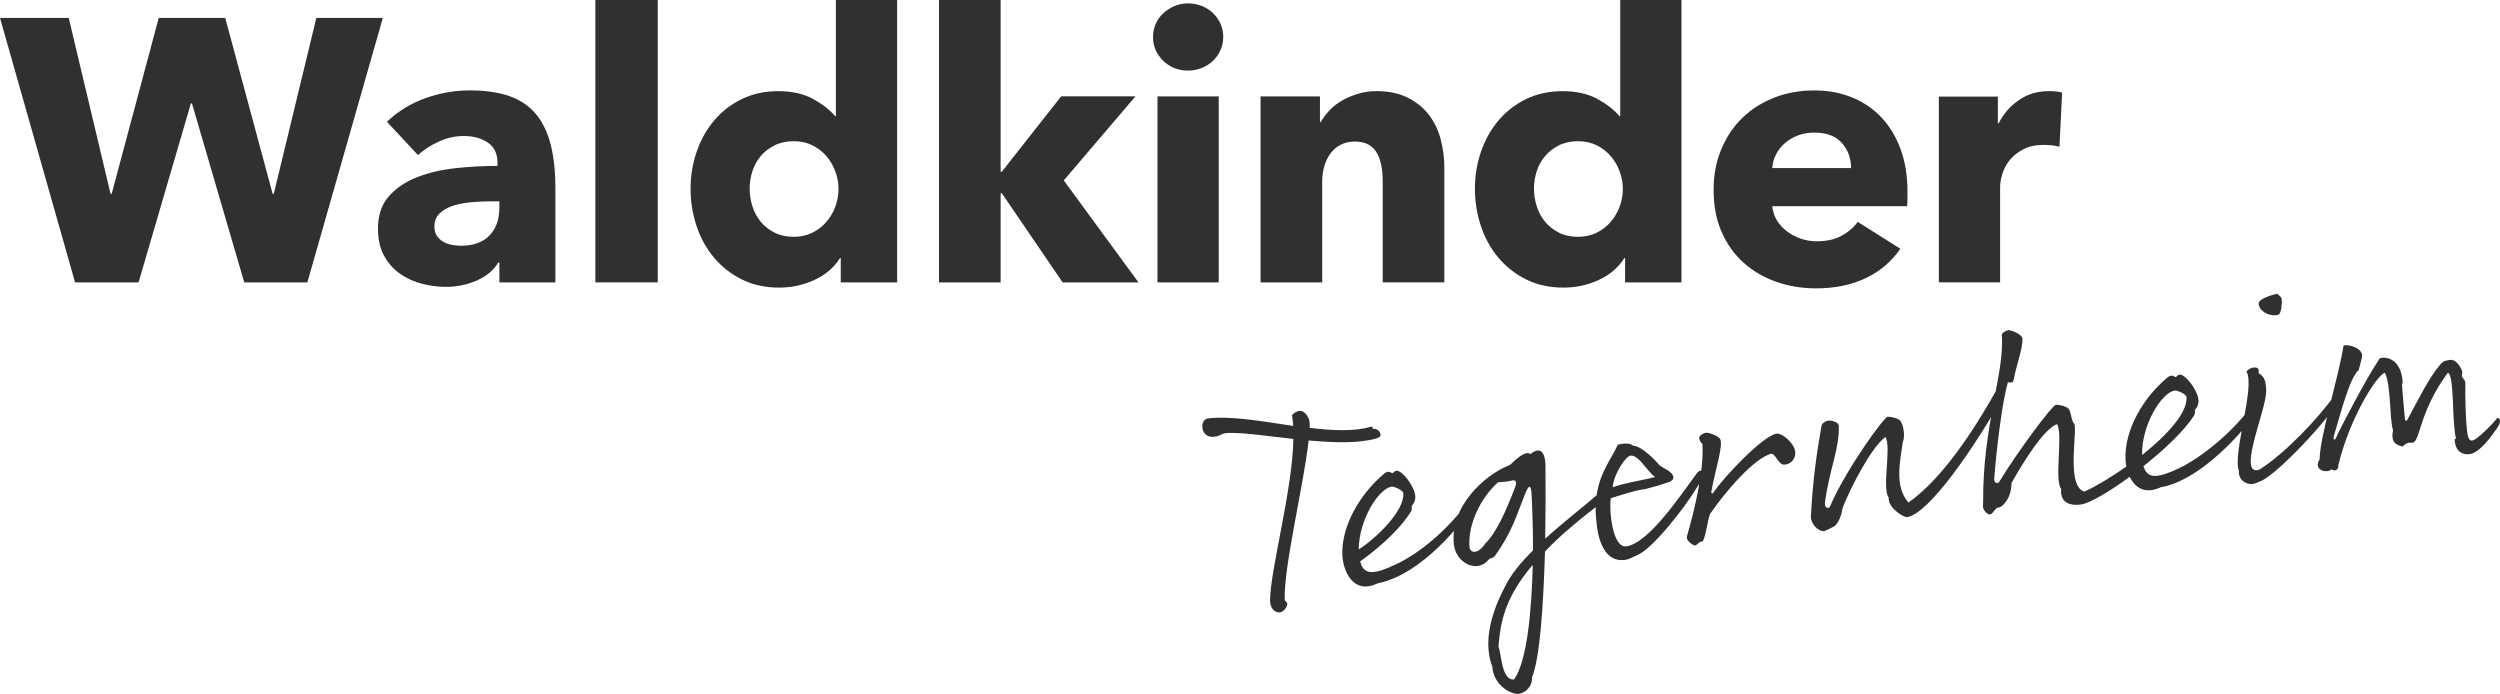
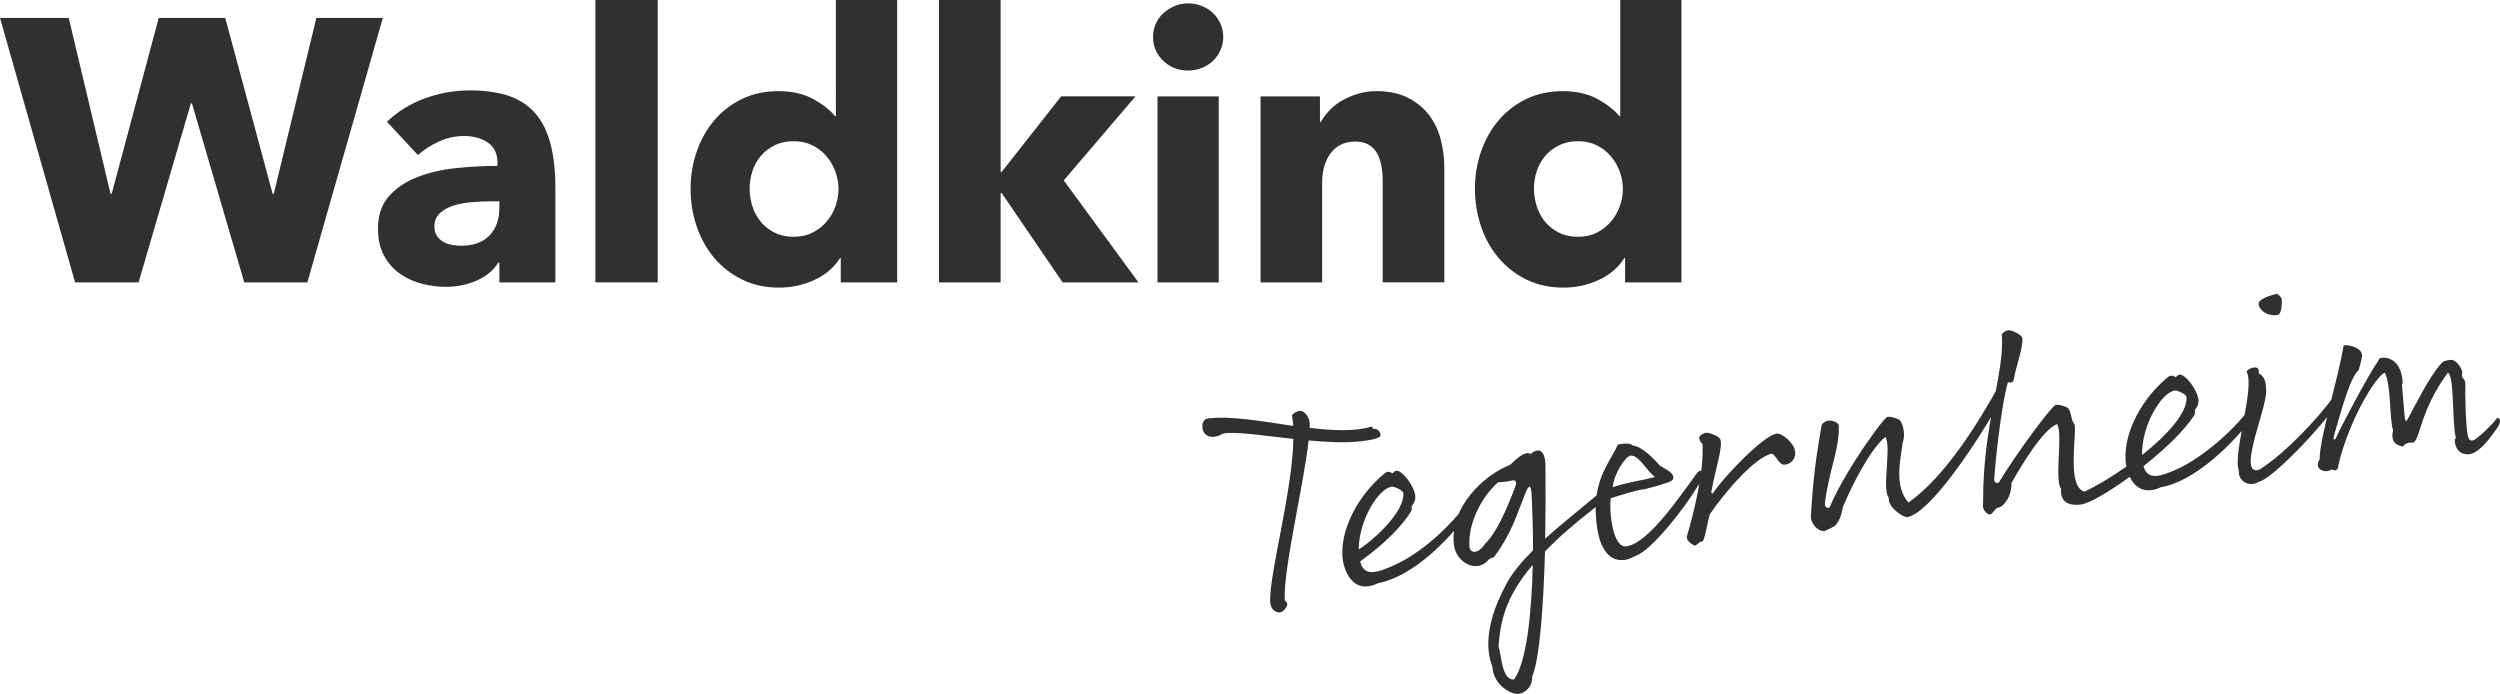
<svg xmlns="http://www.w3.org/2000/svg" id="b" viewBox="0 0 1164.32 323.18">
  <defs>
    <style>.e{fill:#303031;}.f{isolation:isolate;}</style>
  </defs>
  <g id="c">
    <g id="d">
      <g class="f">
        <g class="f">
          <path class="e" d="M143.16,131.51h-29.4l-24.35-83.32h-.52l-24.35,83.32h-29.57L0,8.35h32.01l19.48,81.93h.52L73.93,8.35h30.96l22.09,81.93h.52l19.83-81.93h30.96l-35.14,123.16Z" />
        </g>
        <g class="f">
          <path class="e" d="M180.21,56.71c5.1-4.87,11.05-8.52,17.83-10.96,6.78-2.43,13.71-3.65,20.79-3.65s13.48.9,18.53,2.7c5.04,1.8,9.13,4.58,12.26,8.35,3.13,3.77,5.42,8.52,6.87,14.26,1.45,5.74,2.17,12.55,2.17,20.44v43.66h-26.09v-9.22h-.52c-2.2,3.6-5.54,6.38-10,8.35-4.47,1.97-9.31,2.96-14.52,2.96-3.48,0-7.07-.46-10.78-1.39-3.71-.93-7.1-2.43-10.18-4.52-3.07-2.09-5.6-4.87-7.57-8.35-1.97-3.48-2.96-7.77-2.96-12.87,0-6.26,1.71-11.31,5.13-15.13,3.42-3.83,7.83-6.78,13.22-8.87,5.39-2.09,11.39-3.48,18-4.17,6.61-.7,13.05-1.04,19.31-1.04v-1.39c0-4.29-1.51-7.45-4.52-9.48-3.02-2.03-6.73-3.04-11.13-3.04-4.06,0-7.97.87-11.74,2.61-3.77,1.74-6.99,3.83-9.65,6.26l-14.44-15.48ZM232.57,93.76h-3.65c-3.13,0-6.29.15-9.48.43-3.19.29-6.03.84-8.52,1.65-2.5.81-4.55,2-6.18,3.57-1.62,1.57-2.44,3.63-2.44,6.17,0,1.63.38,3.02,1.13,4.17.75,1.16,1.71,2.09,2.87,2.78,1.16.7,2.49,1.19,4,1.48,1.51.29,2.96.44,4.35.44,5.8,0,10.23-1.59,13.31-4.78,3.07-3.19,4.61-7.51,4.61-12.96v-2.96Z" />
        </g>
        <g class="f">
          <path class="e" d="M277.28,131.51V0h29.05v131.51h-29.05Z" />
        </g>
        <g class="f">
          <path class="e" d="M391.56,131.51v-11.31h-.35c-2.78,4.41-6.76,7.8-11.92,10.18-5.16,2.38-10.64,3.57-16.44,3.57-6.5,0-12.29-1.28-17.4-3.83-5.1-2.55-9.42-5.94-12.96-10.18-3.54-4.23-6.23-9.13-8.09-14.7-1.86-5.57-2.78-11.36-2.78-17.39s.96-11.8,2.87-17.31c1.91-5.51,4.64-10.35,8.18-14.52,3.54-4.17,7.83-7.48,12.87-9.92,5.04-2.44,10.7-3.65,16.96-3.65s11.77,1.22,16.18,3.65c4.41,2.43,7.83,5.1,10.26,8h.35V0h28.53v131.51h-26.27ZM390.52,88.02c0-2.78-.49-5.51-1.48-8.18-.99-2.67-2.38-5.04-4.17-7.13-1.8-2.09-3.97-3.77-6.52-5.04-2.55-1.27-5.45-1.91-8.7-1.91s-6.32.64-8.87,1.91c-2.55,1.28-4.7,2.93-6.44,4.96-1.74,2.03-3.04,4.38-3.91,7.04-.87,2.67-1.3,5.39-1.3,8.18s.44,5.54,1.3,8.26c.87,2.73,2.17,5.13,3.91,7.22,1.74,2.09,3.88,3.77,6.44,5.04,2.55,1.28,5.51,1.91,8.87,1.91s6.15-.64,8.7-1.91c2.55-1.27,4.72-2.96,6.52-5.04,1.8-2.09,3.19-4.46,4.17-7.13.98-2.67,1.48-5.39,1.48-8.18Z" />
        </g>
        <g class="f">
          <path class="e" d="M530.2,131.51h-35.31l-28.35-41.57h-.52v41.57h-28.7V0h28.7v80.02h.52l27.66-35.14h34.62l-33.4,39.14,34.79,47.49Z" />
        </g>
        <g class="f">
          <path class="e" d="M569.69,17.22c0,2.2-.43,4.26-1.3,6.17-.87,1.91-2.03,3.57-3.48,4.96-1.45,1.39-3.19,2.5-5.22,3.3-2.03.81-4.15,1.22-6.35,1.22-4.64,0-8.52-1.54-11.65-4.61-3.13-3.07-4.7-6.75-4.7-11.05,0-2.09.41-4.09,1.22-6,.81-1.91,1.97-3.57,3.48-4.96,1.51-1.39,3.25-2.52,5.22-3.39,1.97-.87,4.11-1.3,6.44-1.3,2.2,0,4.32.41,6.35,1.22,2.03.81,3.77,1.91,5.22,3.3,1.45,1.39,2.61,3.04,3.48,4.96.87,1.91,1.3,3.97,1.3,6.17ZM539.07,131.51V44.88h28.53v86.63h-28.53Z" />
        </g>
        <g class="f">
          <path class="e" d="M643.96,131.51v-47.31c0-2.44-.2-4.75-.61-6.96-.41-2.2-1.07-4.14-2-5.83-.93-1.68-2.23-3.01-3.91-4-1.68-.98-3.8-1.48-6.35-1.48s-4.78.49-6.7,1.48c-1.91.99-3.51,2.35-4.78,4.09-1.28,1.74-2.23,3.74-2.87,6-.64,2.26-.96,4.61-.96,7.04v46.97h-28.7V44.88h27.66v12h.35c1.04-1.85,2.41-3.68,4.09-5.48,1.68-1.8,3.65-3.33,5.91-4.61,2.26-1.27,4.72-2.32,7.39-3.13,2.67-.81,5.51-1.22,8.52-1.22,5.8,0,10.73,1.04,14.79,3.13,4.06,2.09,7.33,4.78,9.83,8.09,2.49,3.31,4.29,7.1,5.39,11.39,1.1,4.29,1.65,8.58,1.65,12.87v53.58h-28.7Z" />
        </g>
        <g class="f">
          <path class="e" d="M756.85,131.51v-11.31h-.35c-2.78,4.41-6.76,7.8-11.92,10.18-5.16,2.38-10.64,3.57-16.44,3.57-6.5,0-12.29-1.28-17.4-3.83-5.1-2.55-9.42-5.94-12.96-10.18-3.54-4.23-6.24-9.13-8.09-14.7-1.86-5.57-2.78-11.36-2.78-17.39s.96-11.8,2.87-17.31c1.91-5.51,4.64-10.35,8.18-14.52,3.54-4.17,7.83-7.48,12.87-9.92,5.04-2.44,10.7-3.65,16.96-3.65s11.77,1.22,16.18,3.65c4.41,2.43,7.83,5.1,10.26,8h.35V0h28.53v131.51h-26.27ZM755.81,88.02c0-2.78-.5-5.51-1.48-8.18-.99-2.67-2.38-5.04-4.17-7.13-1.8-2.09-3.97-3.77-6.52-5.04-2.55-1.27-5.45-1.91-8.7-1.91s-6.32.64-8.87,1.91c-2.55,1.28-4.7,2.93-6.44,4.96-1.74,2.03-3.04,4.38-3.91,7.04-.87,2.67-1.3,5.39-1.3,8.18s.43,5.54,1.3,8.26c.87,2.73,2.17,5.13,3.91,7.22,1.74,2.09,3.88,3.77,6.44,5.04,2.55,1.28,5.51,1.91,8.87,1.91s6.14-.64,8.7-1.91c2.55-1.27,4.72-2.96,6.52-5.04,1.8-2.09,3.19-4.46,4.17-7.13.98-2.67,1.48-5.39,1.48-8.18Z" />
        </g>
        <g class="f">
-           <path class="e" d="M888.36,89.24v3.48c0,1.16-.06,2.26-.17,3.31h-62.8c.23,2.43.96,4.64,2.17,6.61,1.22,1.97,2.78,3.68,4.7,5.13,1.91,1.45,4.06,2.58,6.44,3.39,2.38.81,4.84,1.22,7.39,1.22,4.52,0,8.35-.84,11.48-2.52,3.13-1.68,5.68-3.85,7.65-6.52l19.83,12.52c-4.06,5.91-9.42,10.47-16.09,13.66-6.67,3.19-14.41,4.78-23.22,4.78-6.5,0-12.64-1.02-18.44-3.04-5.8-2.03-10.87-4.99-15.22-8.87-4.35-3.88-7.77-8.67-10.26-14.35-2.5-5.68-3.74-12.18-3.74-19.48s1.22-13.48,3.65-19.22c2.43-5.74,5.74-10.61,9.92-14.61s9.1-7.1,14.79-9.31c5.68-2.2,11.83-3.3,18.44-3.3s12.23,1.07,17.57,3.22c5.33,2.15,9.92,5.25,13.74,9.31,3.83,4.06,6.81,8.99,8.96,14.79,2.14,5.8,3.22,12.41,3.22,19.83ZM862.1,78.28c0-4.52-1.42-8.41-4.26-11.66-2.84-3.25-7.1-4.87-12.79-4.87-2.78,0-5.34.43-7.65,1.3-2.32.87-4.35,2.06-6.09,3.57-1.74,1.51-3.13,3.28-4.17,5.31-1.04,2.03-1.62,4.15-1.74,6.35h36.7Z" />
-         </g>
+           </g>
        <g class="f">
-           <path class="e" d="M959.16,68.36c-1.28-.35-2.52-.58-3.74-.7-1.22-.11-2.41-.17-3.57-.17-3.83,0-7.04.7-9.65,2.08-2.61,1.39-4.7,3.07-6.26,5.03-1.57,1.97-2.7,4.11-3.39,6.42-.7,2.31-1.04,4.33-1.04,6.07v44.41h-28.53V44.98h27.48v12.52h.35c2.2-4.44,5.33-8.06,9.39-10.86,4.06-2.8,8.75-4.21,14.09-4.21,1.16,0,2.29.06,3.39.17,1.1.12,2,.29,2.7.52l-1.22,25.22Z" />
-         </g>
+           </g>
      </g>
      <path class="e" d="M602.3,198.33c-.21-1.73-.27-3.34-.6-4.91.58-.75,1.8-1.84,3.65-2.07s4.49,2.55,4.62,5.77v2.16c10.66,1.25,20.7,1.77,28.5-.53.78-.23.86.43.79.98,2.12-.26,3.5,1.05,3.71,2.78.15,1.19-1.9,2.12-8.67,2.95-7.3.9-15.98.48-24.84-.32-2.2,20.48-11.73,59.25-11.12,74.14.26,1.05,1.06.95,1.17,1.88.16,1.33-1.68,3.85-3.41,4.06s-4.59-1.19-4.6-5.63c.12-14.43,10.44-51.14,10.86-75.18-11.74-1.25-23-2.97-30.12-2.77-3.9.07-3.21,1.34-6.79,1.78-6.51.8-6.92-8.05-2.93-8.53,10.75-1.32,25.36,1.34,39.78,3.48v-.04ZM687.26,234.12c-5.89,9.08-24.88,33.37-45.53,37.52-11.96,5.78-16.29-6.49-16.56-13.06-.57-13.41,8.1-28.48,19.47-37.97,1.96-1.59,2.89-.62,3.6-.31.71.32.96-.93,2.03-1.06,2.66-.33,7.95,6.57,8.77,11.05.43,2.37-.44,4.1-1.51,5.31-.23.3.33,1.58-.47,2.75-3.95,6.28-11.56,14.49-23.58,23.11,1.64,6.81,6.81,6.04,16.74,1.32,10.96-5.12,24.68-16.37,34.88-30.96,1.05-.26,3.87-.34,2.17,2.29h0ZM632.79,255.9c7.88-5.01,21.51-18,20.77-26.27-.16-1.33-4.29-3.11-5.35-2.98-6.11.75-15.35,15.49-15.41,29.25h-.01ZM790.51,220.1c.58-.75,1.5-.99,1.91-.91.83.17,1.19,2.01,1.04,2.97s-1.7,2.63-3.06,4.69c-5.7,9.59-21.3,29.57-28.43,31.92-1.16.41-2.63,1.67-5.41,2.01-8.1.99-11.78-7.04-12.89-16.07-.37-3.05-.6-5.99-.51-8.56-9.97,7.69-17.64,14.43-23.61,20.68-.76,25.7-2.4,49.62-6.02,58.55.16,4.56-3.27,7.41-6.32,7.78s-11.64-3.69-12.21-12.79c-5.53-14.28,2.68-30.92,5.94-37.25,2.92-5.88,7.51-11.3,13.03-16.83,0-9.84-.32-19.1-.69-26.46-.26-4.28-1.3-4.02-2.85-.19-4.14,10.21-6.13,18.14-14.32,29.38-1.43,1.52-1.84.36-3.01,1.85-5.31,6.18-14.93,1.29-15.96-7.07-2.17-17.66,14.18-32.73,26.15-37.3,2.41-2.32,5.92-5.58,8.23-5.46.55.07.96.15,1.39.37,1.08-1.08,2.38-1.5,3.04-1.59,2.79-.34,3.76,3.18,3.82,6.94.11,10.77.06,22.5-.13,34.11,7.51-6.85,16.01-13.42,23.94-20.19,1.62-10.98,6.94-17.02,9.91-23.59,1.69-.48,5.53-1.08,7.07.48,4.05.04,10.87,7.29,11.99,8.77,1.41,1.58,6.43,2.98,6.79,5.91.26,2.12-3.97,2.78-5.52,3.37-1.28.56-5.08,1.43-7.69,2.16-4.91.6-11.5,2.89-15.92,4.24-.91,4.69.56,23.25,7.2,22.43,10.6-1.44,25.82-24.6,33.11-34.38v.03ZM684.38,254.68c.26,3.2,4.19,3.39,7.24-1.43,5.19-4.95,9.84-15.36,14.01-26.38,1.02-2.69.24-3.53-1.72-3.02-2.22.54-4.5.69-6.24.77-8.26,7.35-14.13,19.93-13.29,30.07h0ZM705.16,316.42c5.98-8.41,8.15-31.32,8.68-53.35-13.08,15.35-15.04,26.78-15.96,37.94,1.35,3.34,1.44,16.13,7.28,15.41ZM770.51,221.88c-3.23-2.16-7.31-10.15-11.16-9.68-2.12.26-7.63,8.08-8.3,14.76,5.01-1.96,15.32-3.63,16.62-4.06,1.83-.49,3.57-.57,2.84-1.02h0ZM791.33,203.95c-.11-.93,1.88-2.25,3.21-2.41s5.7,1.46,6.55,2.84c1.69,2.76-2.44,15.26-4.02,24.35-.24,1.38.58,1.41,1.13.4,4.08-6.3,22.91-26.39,29.28-27.18,2.52-.31,8.09,4.4,8.56,8.25s-2.45,6.37-5.44,6.19c-2.17-.14-3.85-5.05-5.61-5.11-7.97,2.06-21.31,17.44-28.62,28.17-1.02,2.69-1.88,9.93-3.3,12.67-1.76-.05-2.86,1.97-3.67,1.93s-4.31-2.17-3.76-4.26c3.03-10.48,8.07-29.83,7.23-43.2-.68-.05-1.42-1.71-1.54-2.64h0ZM851.5,195.89c1.19-.15,4.78.49,4.89,2.5.17,4.7-.8,9.94-2.34,16.05-1.56,5.99-3.53,14.04-4.14,20.05-.15,2.04,1.8,2.61,2.34,1.47,6.99-16.62,25.08-41.62,26.81-41.83s4.81.76,5.72,1.59c1.69,1.68,2.65,7.36,1.39,10.21-.95,7.66-4.24,20.33,2.64,28.11,17.63-12.27,33.6-39.16,41.45-53.2,1.66-.74,3.95,1.4,2.4,4.15-12.03,21.69-34.04,54.31-44.49,55.86-1.46.18-9.02-4.28-8.52-9.06-3.36-4.3,1.4-23.76-1.58-28.24-6.43,4.7-15.81,22.69-19.83,32.76-.71,4.13-1.77,6.42-3.42,8.37-.47.6-4.93,2.63-5.07,2.64-3.19.39-6.51-3.65-6.37-6.9.95-17.5,2.72-29.44,5.02-42.53.55-1.01,1.93-1.85,3.12-2h-.02ZM1052.26,190.26c-11.93,16.96-30.84,34.24-45.78,36.61-7.77,3.65-12.26.02-14.61-4.81-9.77,7.13-18.83,12.42-22.81,12.91-7.04.86-9.6-2.46-9.11-7.24-3.36-4.3,1.02-25.73-1.95-30.22-6.43,2.54-15.74,17.83-21.17,27.39-.15,5.41-1.86,7.91-3.51,9.86-1.06,1.21-2.09,1.6-3.02,1.72s-2.33,2.98-3.39,3.11-2.42-1.05-3.15-2.58c-.38-.9-.21-1.73-.16-3.48-.2-35.69,10.24-60.42,8.66-77.74.55-1.01,1.93-1.85,3.12-2s6.43,1.91,6.54,3.91c.17,4.7-3,12.9-4.02,18.82-.4,2.21-1.3,1.51-2.77,1.55-2.57,8.67-5.35,31.11-6.36,44.85-.15,2.04,1.67,2.63,2.34,1.47,8.29-13.69,24.6-35.63,26.33-35.84s4.81.76,5.72,1.59c1.69,1.68,1.22,5.51,2.92,7.32,1.07,2.16-1.23,15.24.11,23.97.61,3.83,1.91,6.77,4.56,7.53,5.36-2.41,12.39-6.64,19.59-11.7-.28-1.18-.43-2.37-.42-3.45-.57-13.41,8.1-28.48,19.47-37.97,1.96-1.59,2.89-.62,3.6-.31s.96-.93,2.03-1.06c2.66-.33,7.95,6.57,8.77,11.05.43,2.37-.44,4.1-1.51,5.31-.23.3.33,1.58-.47,2.75-4.53,7.02-13.82,15.85-23.53,23.51,1.86,6.38,7.01,5.47,16.69.92,9.17-4.36,25.72-16.63,35.94-32.17,1.79.32,2.48,2.66,1.35,4.42h0ZM997.64,211.92c11.54-9.23,21.3-19.73,20.67-27.06-.16-1.33-4.29-3.11-5.35-2.98-6.24.77-15.67,16.21-15.32,30.04h0ZM1051.55,171.6c.91.83-.15,2.04.71,2.47,2.02,1.1,2.96,3.28,3.09,6.49.97,5.68-5.42,20.61-6.92,31.44-.73,5.08.31,8.05,3.92,6.66,11.26-7.04,27.05-23.4,34.85-34.46,1.66-.74,2.7,1.15,1.02,3.92-6.76,10.8-30.56,35.42-36.25,36.25-4.5,2.84-9.75-.42-9.26-5.2-3.09-7.57,7.82-39.5,3.51-46.12,1.76-2.1,4.44-2.3,5.35-1.46h-.02ZM1051.9,141.5c-.18-2.54,7.28-4.4,8.59-4.69,1.04.82,2.09,1.63,2.2,2.56s.02,6.74-1.68,7.21c-3.64,1.12-8.81-1.48-9.11-5.08h0ZM1100.1,165.37c.13,1.06-.86,4.01-1.58,6.93-4.37,3.91-8.42,20.3-11.4,30.1-.87,2.8.36,2.92.96,1.23.8-2.25,14.45-28.32,19.49-35.54.33-.58.27-1.11,1.31-1.37,1.56-.46,9.11-.44,10.08,10.76.16,1.33-.43.86-.25,2.32s.93,12.01,1.29,14.93c.23,1.86.84,1.38,1.39.37,4.4-8.09,9.67-18.97,15.09-25.3,2.01-2.27,2.49-1.65,4.19-2.13,3.4-.82,6.08,4.51,6.09,5.72s-.63,1.43.18,2.54,1.39,1.45,1.24,3.49.07,18.18,1.09,23.18c.64,3.02,1.87,3.14,3.98,1.67s7.07-6.12,9.86-9.7c1.39.37,1.85,1.93-.09,4.73-2.98,4.27-8.27,11.66-12.92,12.23-2.52.31-6.68-.66-6.9-6.83.07-.55.53-.07.6-.61-1.99-7.44-.58-28.9-3.75-30.54-12.82,17.47-12.74,30.13-15.84,32.4-1.11.81-2.27-.93-5.28,2-2.5-.64-5.7-1.46-4.43-7.54-1.78-5.71-.83-21.06-3.84-26.89-4.72,2.2-16.98,23.11-21.65,43.22.2,1.59-1.1,3.1-3.14,1.87-2.44,2.05-8.73.26-5.56-4.71.06-10.52,8.81-38.01,11.15-52.98,1.54-.59,8.16.62,8.63,4.47v-.02Z" />
    </g>
  </g>
</svg>